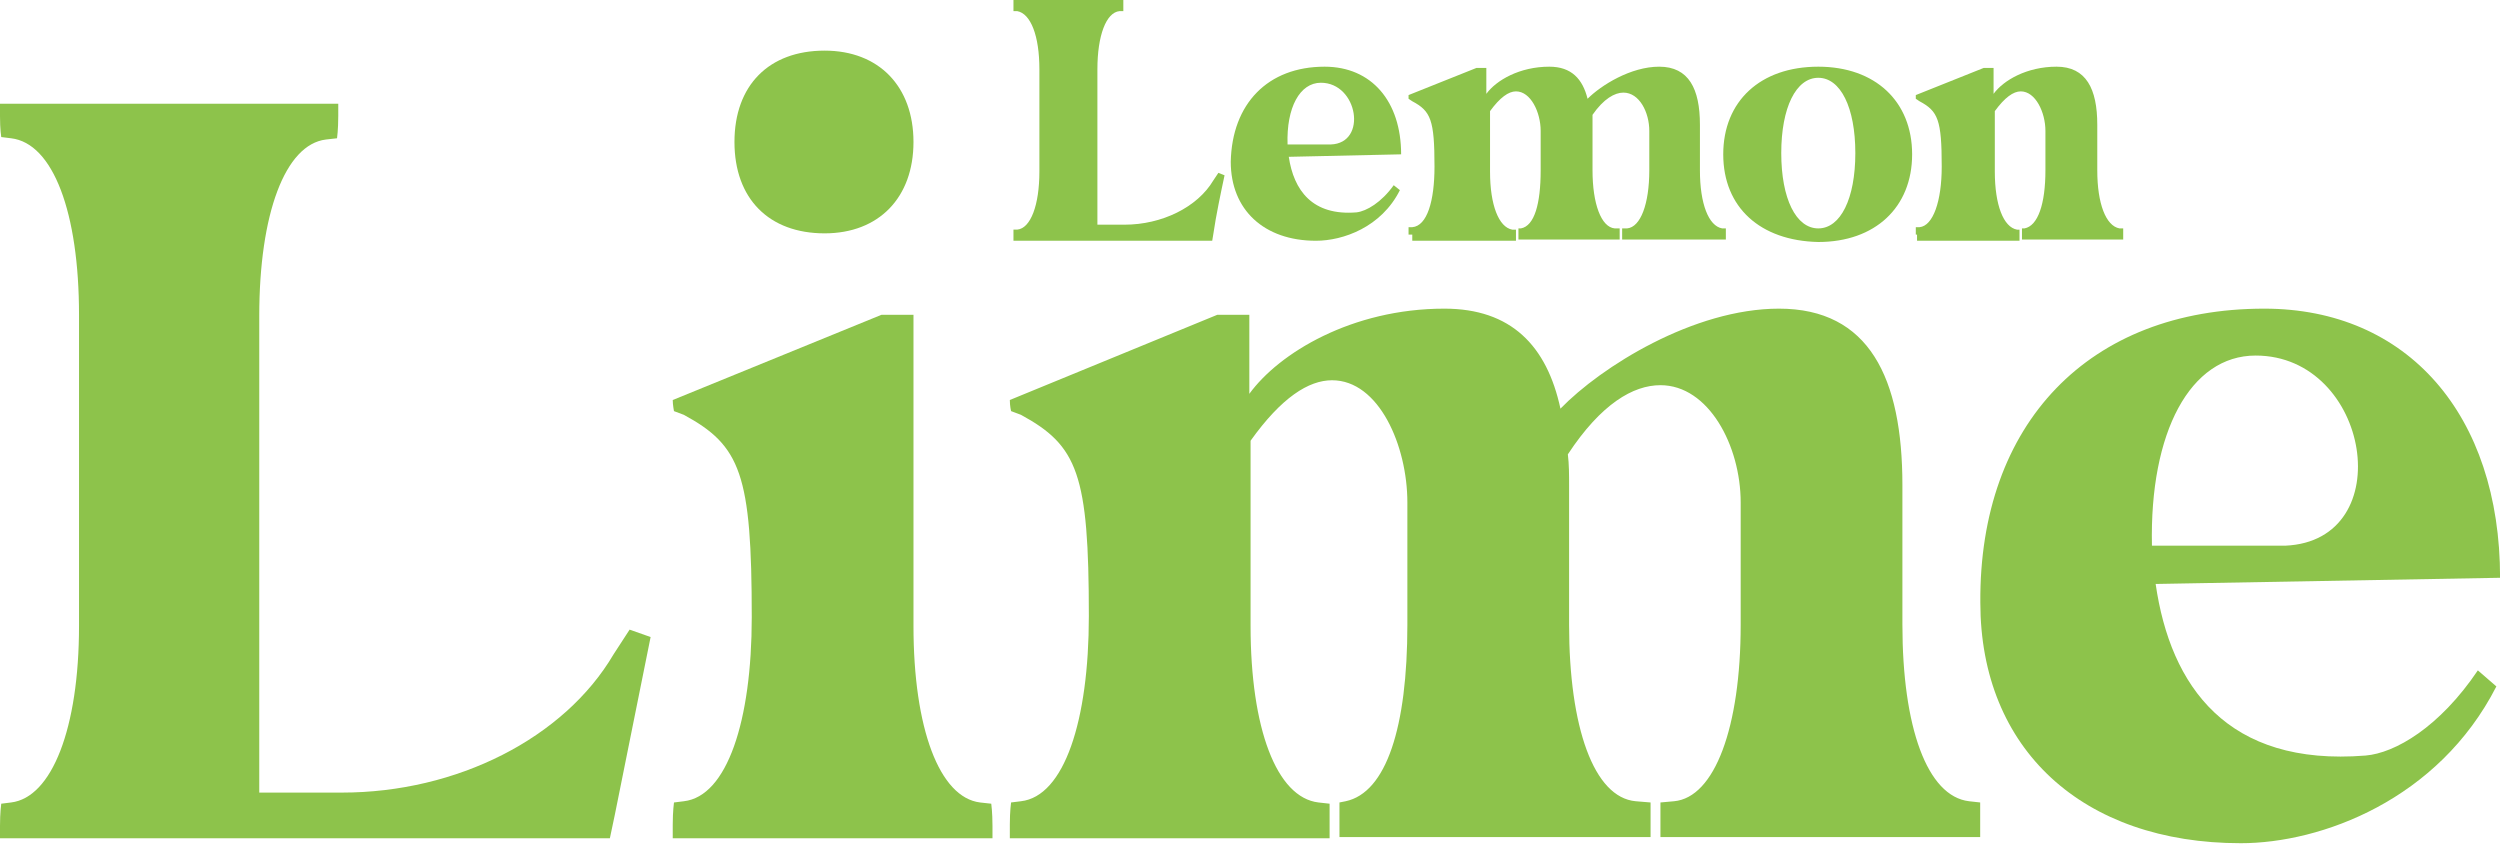
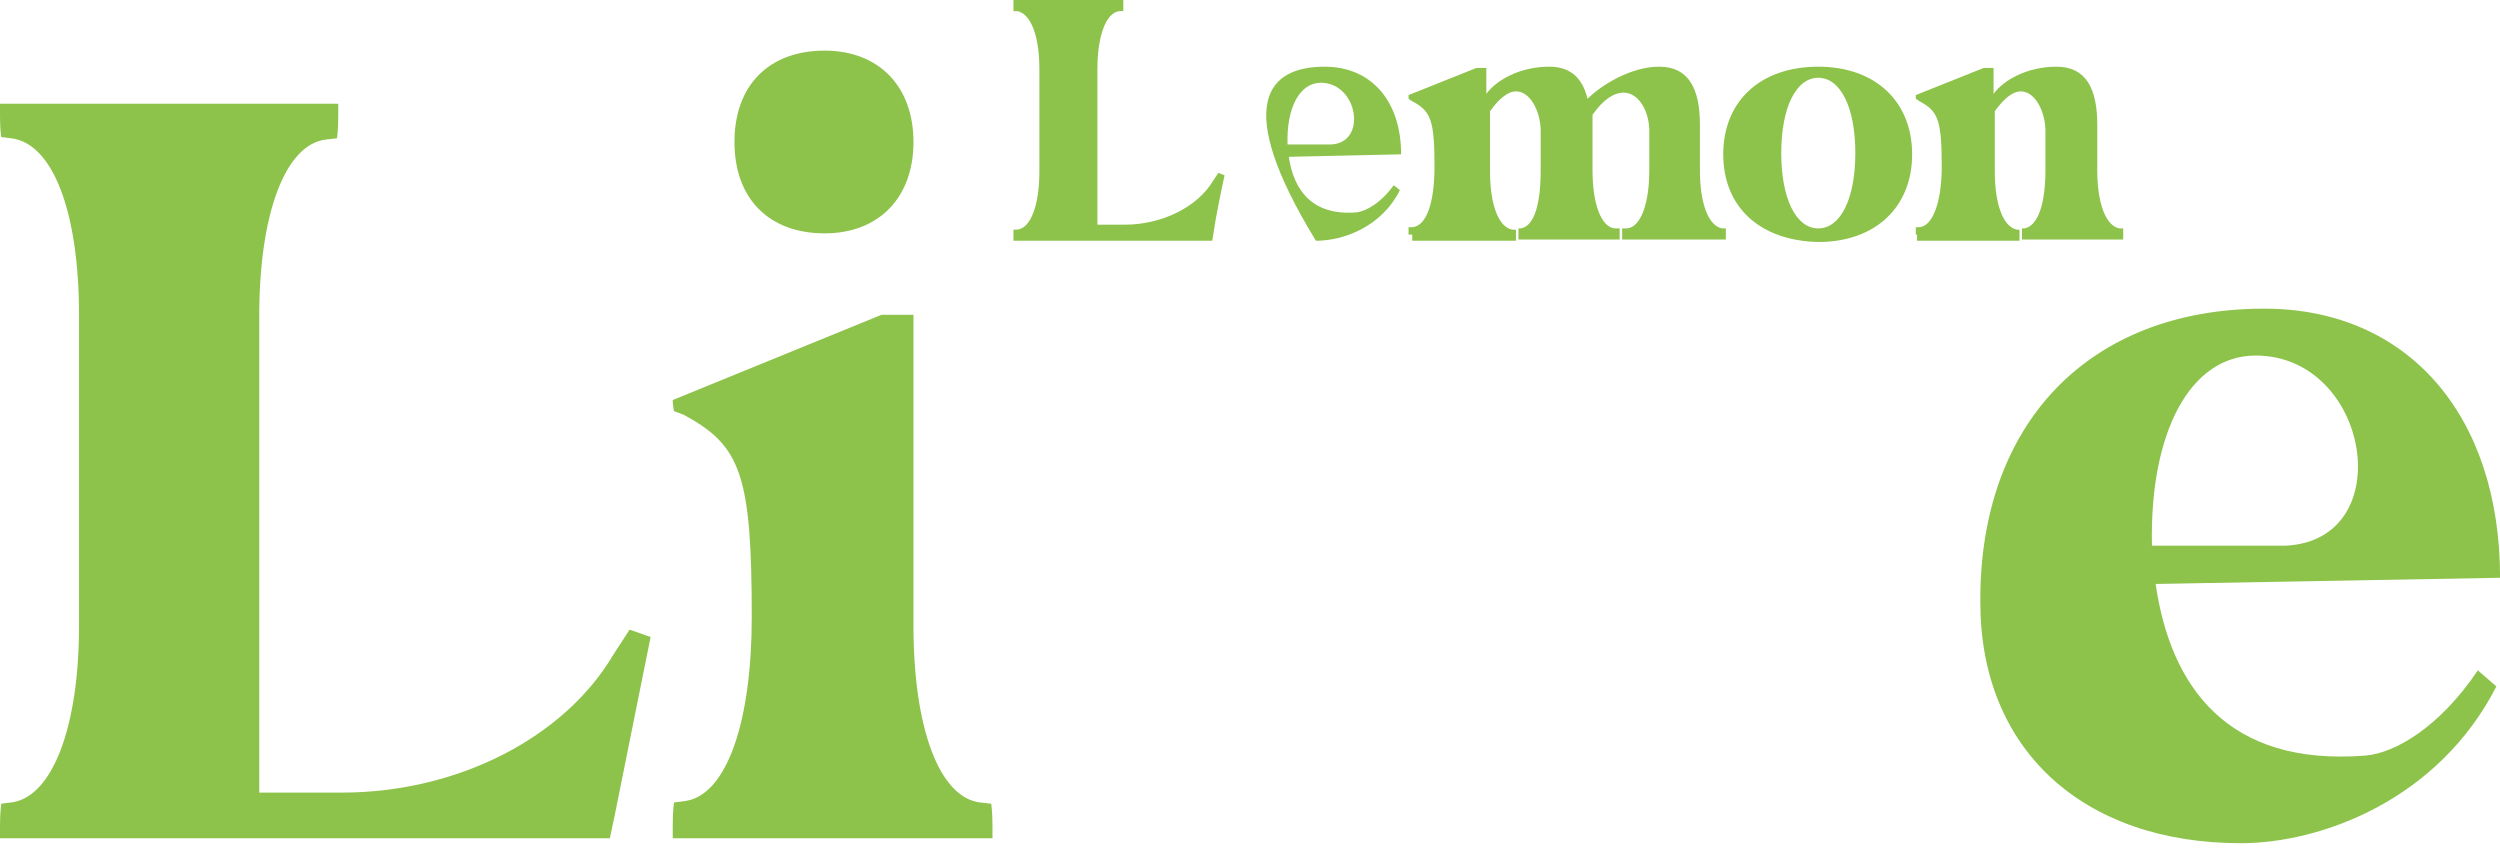
<svg xmlns="http://www.w3.org/2000/svg" fill="none" viewBox="0 0 135 46" height="46" width="135">
  <path fill="#8DC34B" d="M0 6.267V5.601H18.266V6.267C18.266 7.001 18.2 7.467 18.2 7.467L17.6 7.534C15.4 7.801 14 11.534 14 17.067V42.8H18.466C24.666 42.8 30.466 39.867 33.133 35.333L33.999 34L35.133 34.4C34.533 37.333 33.799 41.067 33.2 44L32.933 45.267H0V44.6C0 43.867 0.067 43.4 0.067 43.4L0.6 43.333C2.8 43.067 4.267 39.333 4.267 33.8V17C4.267 11.467 2.867 7.734 0.6 7.467L0.067 7.401C0.067 7.401 0 7.001 0 6.267Z" />
  <path fill="#8DC34B" d="M36.328 44.534C36.328 43.8 36.395 43.334 36.395 43.334L36.928 43.267C39.261 43 40.595 38.934 40.595 33.334C40.595 25.601 39.995 24.067 36.928 22.401L36.395 22.201C36.395 22.201 36.328 21.867 36.328 21.601L47.595 17.001H49.328V33.8C49.328 39.334 50.728 43.067 52.928 43.334L53.528 43.4C53.528 43.4 53.594 43.867 53.594 44.6V45.267H36.328V44.534ZM39.661 7.668C39.661 4.601 41.528 2.734 44.528 2.734C47.461 2.734 49.328 4.668 49.328 7.668C49.328 10.668 47.461 12.601 44.528 12.601C41.528 12.601 39.661 10.734 39.661 7.668Z" />
-   <path fill="#8DC34B" d="M54.531 44.533C54.531 43.8 54.598 43.333 54.598 43.333L55.131 43.267C57.465 43 58.798 38.933 58.798 33.267C58.798 25.6 58.198 24.067 55.131 22.4L54.598 22.2C54.598 22.2 54.531 21.934 54.531 21.6L65.731 17H67.464V21.267C69.064 19.067 72.998 16.667 77.998 16.667C81.597 16.667 83.531 18.667 84.264 22.067C86.464 19.8 91.464 16.667 96.064 16.667C100.93 16.667 102.73 20.4 102.73 26.2V33.733C102.73 39.267 104.064 43 106.33 43.267L106.93 43.333V45.2H89.664V43.333L90.397 43.267C92.597 43.067 93.997 39.267 93.997 33.733V27.134C93.997 24.067 92.264 20.8 89.664 20.8C88.197 20.8 86.464 21.8 84.664 24.534C84.731 25.067 84.731 25.667 84.731 26.2V33.733C84.731 39.267 86.064 43.067 88.331 43.267L89.131 43.333V45.2H72.331V43.333L72.664 43.267C74.864 42.8 75.998 39.267 75.998 33.733V27.134C75.998 24.067 74.464 20.534 71.931 20.534C70.664 20.534 69.198 21.467 67.531 23.8V33.8C67.531 39.333 68.931 43.067 71.198 43.333L71.798 43.4V45.267H54.531V44.533Z" />
  <path fill="#8DC34B" d="M122.271 16.667C130.004 16.667 135.004 22.4 135.004 31.2L116.405 31.534C117.205 37.067 120.271 41.4 127.738 40.8C129.338 40.667 131.738 39.267 133.804 36.2L134.804 37.067C131.671 43.2 125.338 45.533 121.004 45.533C112.471 45.533 106.938 40.467 106.938 32.533C106.871 22.867 112.805 16.667 122.271 16.667ZM116.205 29.467H123.404C129.604 29.2 128.004 19.2 121.804 19.2C118.271 19.2 116.071 23.334 116.205 29.467Z" />
  <path fill="#8DC34B" d="M54.727 0.2V0H60.66V0.2C60.66 0.467 60.66 0.6 60.66 0.6H60.46C59.727 0.667 59.26 1.933 59.26 3.733V12.133H60.727C62.726 12.133 64.66 11.2 65.526 9.733L65.793 9.333L66.126 9.467C65.926 10.4 65.66 11.666 65.526 12.6L65.46 13H54.727V12.8C54.727 12.533 54.727 12.4 54.727 12.4H54.927C55.66 12.333 56.127 11.066 56.127 9.267V3.733C56.127 1.933 55.66 0.733 54.927 0.6H54.727C54.727 0.6 54.727 0.467 54.727 0.2Z" />
-   <path fill="#8DC34B" d="M71.528 3.601C74.061 3.601 75.661 5.468 75.661 8.334L69.594 8.468C69.861 10.268 70.861 11.668 73.261 11.467C73.794 11.401 74.594 10.934 75.261 10.001L75.594 10.268C74.594 12.268 72.528 13.001 71.061 13.001C68.261 13.001 66.461 11.334 66.461 8.734C66.528 5.601 68.461 3.601 71.528 3.601ZM69.528 7.801H71.861C73.861 7.734 73.328 4.468 71.328 4.468C70.194 4.468 69.461 5.801 69.528 7.801Z" />
+   <path fill="#8DC34B" d="M71.528 3.601C74.061 3.601 75.661 5.468 75.661 8.334L69.594 8.468C69.861 10.268 70.861 11.668 73.261 11.467C73.794 11.401 74.594 10.934 75.261 10.001L75.594 10.268C74.594 12.268 72.528 13.001 71.061 13.001C66.528 5.601 68.461 3.601 71.528 3.601ZM69.528 7.801H71.861C73.861 7.734 73.328 4.468 71.328 4.468C70.194 4.468 69.461 5.801 69.528 7.801Z" />
  <path fill="#8DC34B" d="M76.062 12.668C76.062 12.401 76.062 12.268 76.062 12.268H76.263C77.062 12.201 77.463 10.867 77.463 9.001C77.463 6.468 77.263 6.001 76.263 5.468L76.062 5.334C76.062 5.334 76.062 5.268 76.062 5.134L79.729 3.668H80.262V5.068C80.796 4.334 82.062 3.601 83.662 3.601C84.862 3.601 85.462 4.268 85.729 5.334C86.462 4.601 88.062 3.601 89.596 3.601C91.196 3.601 91.796 4.801 91.796 6.734V9.201C91.796 11.001 92.262 12.201 92.996 12.334H93.196V12.934H87.596V12.334H87.862C88.596 12.268 89.062 11.001 89.062 9.201V7.068C89.062 6.068 88.529 5.001 87.662 5.001C87.196 5.001 86.596 5.334 85.996 6.201C85.996 6.401 85.996 6.534 85.996 6.734V9.201C85.996 11.001 86.462 12.268 87.196 12.334H87.462V12.934H81.996V12.334H82.129C82.862 12.201 83.196 11.001 83.196 9.201V7.068C83.196 6.068 82.662 4.934 81.862 4.934C81.462 4.934 80.996 5.268 80.462 6.001V9.268C80.462 11.068 80.929 12.268 81.662 12.401H81.862V13.001H76.263V12.668H76.062Z" />
  <path fill="#8DC34B" d="M93.055 8.334C93.055 5.468 95.055 3.601 98.188 3.601C101.255 3.601 103.255 5.468 103.255 8.334C103.255 11.201 101.255 13.068 98.188 13.068C95.055 13.001 93.055 11.201 93.055 8.334ZM98.188 12.334C99.388 12.334 100.188 10.734 100.188 8.268C100.188 5.801 99.388 4.201 98.188 4.201C96.988 4.201 96.188 5.801 96.188 8.268C96.188 10.734 96.988 12.334 98.188 12.334Z" />
  <path fill="#8DC34B" d="M103.453 12.668C103.453 12.401 103.453 12.268 103.453 12.268H103.653C104.386 12.201 104.853 10.867 104.853 9.001C104.853 6.468 104.653 6.001 103.653 5.468L103.453 5.334C103.453 5.334 103.453 5.268 103.453 5.134L107.12 3.668H107.653V5.068C108.186 4.334 109.453 3.601 111.053 3.601C112.653 3.601 113.253 4.801 113.253 6.734V9.201C113.253 11.001 113.72 12.201 114.453 12.334H114.653C114.653 12.334 114.653 12.467 114.653 12.734V12.934H109.186V12.334H109.32C110.053 12.201 110.453 11.001 110.453 9.201V7.068C110.453 6.068 109.92 4.934 109.12 4.934C108.72 4.934 108.253 5.268 107.72 6.001V9.268C107.72 11.068 108.186 12.268 108.92 12.401H109.053V13.001H103.52V12.668H103.453Z" />
</svg>